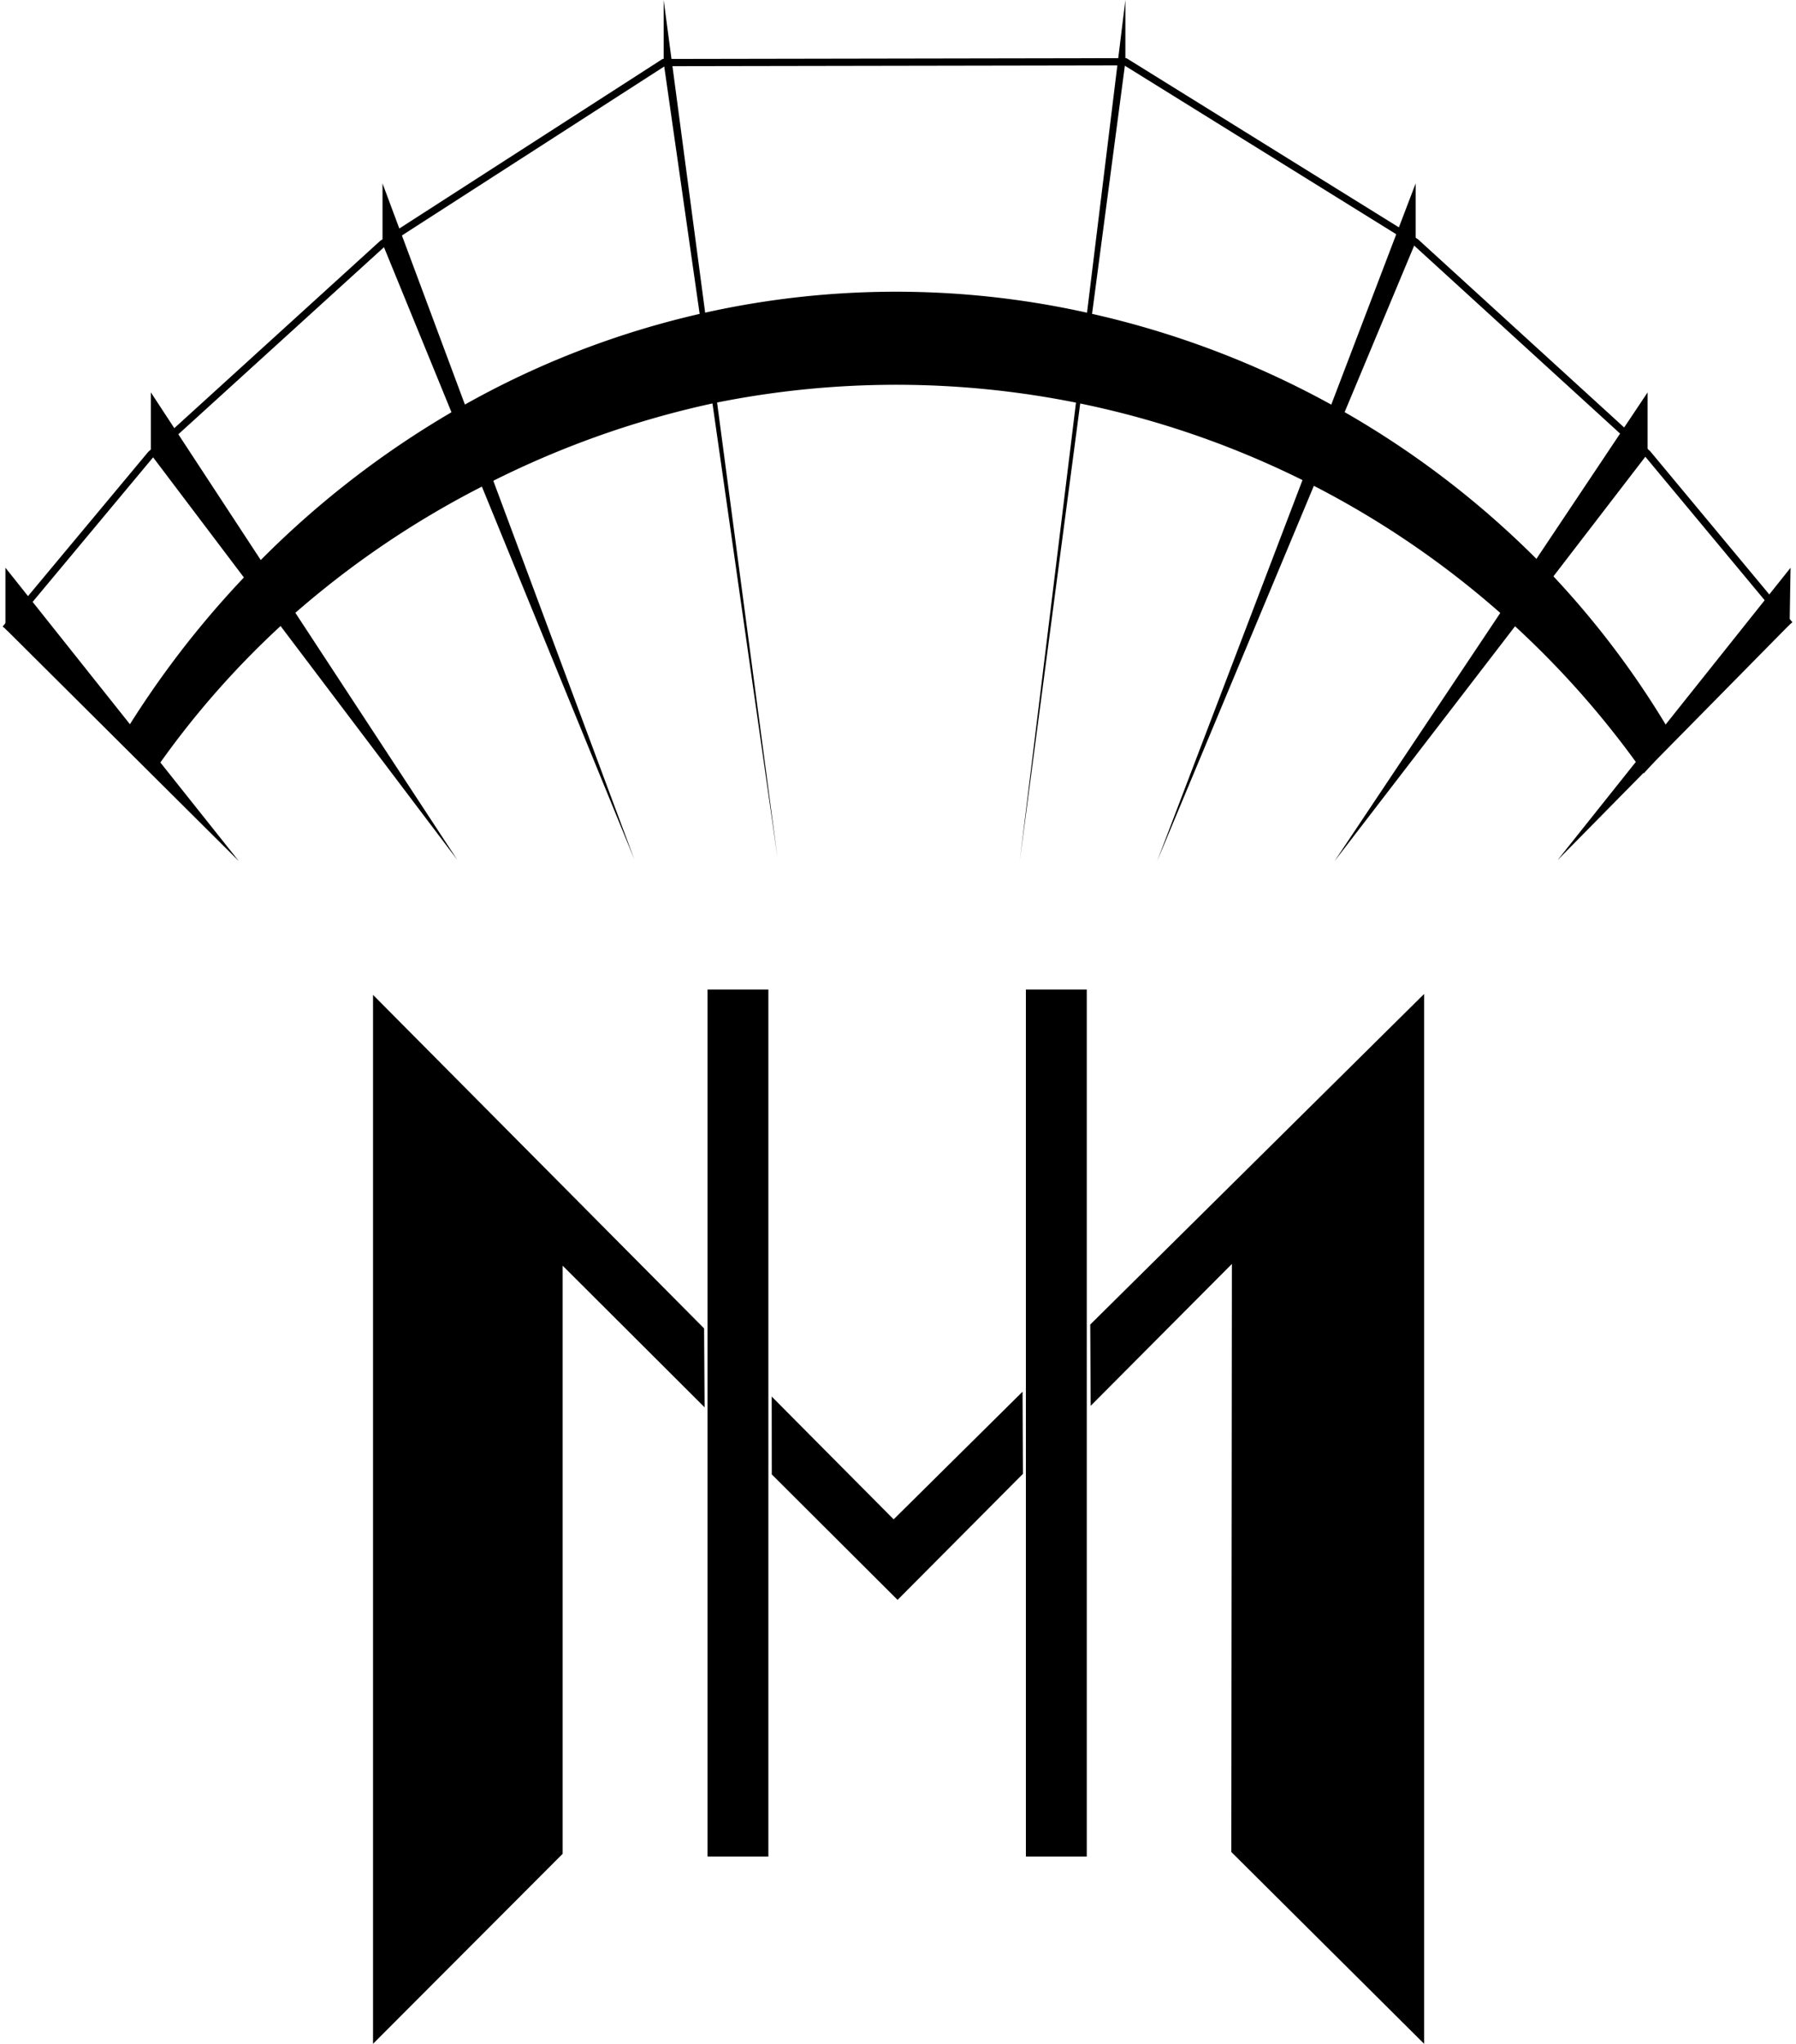
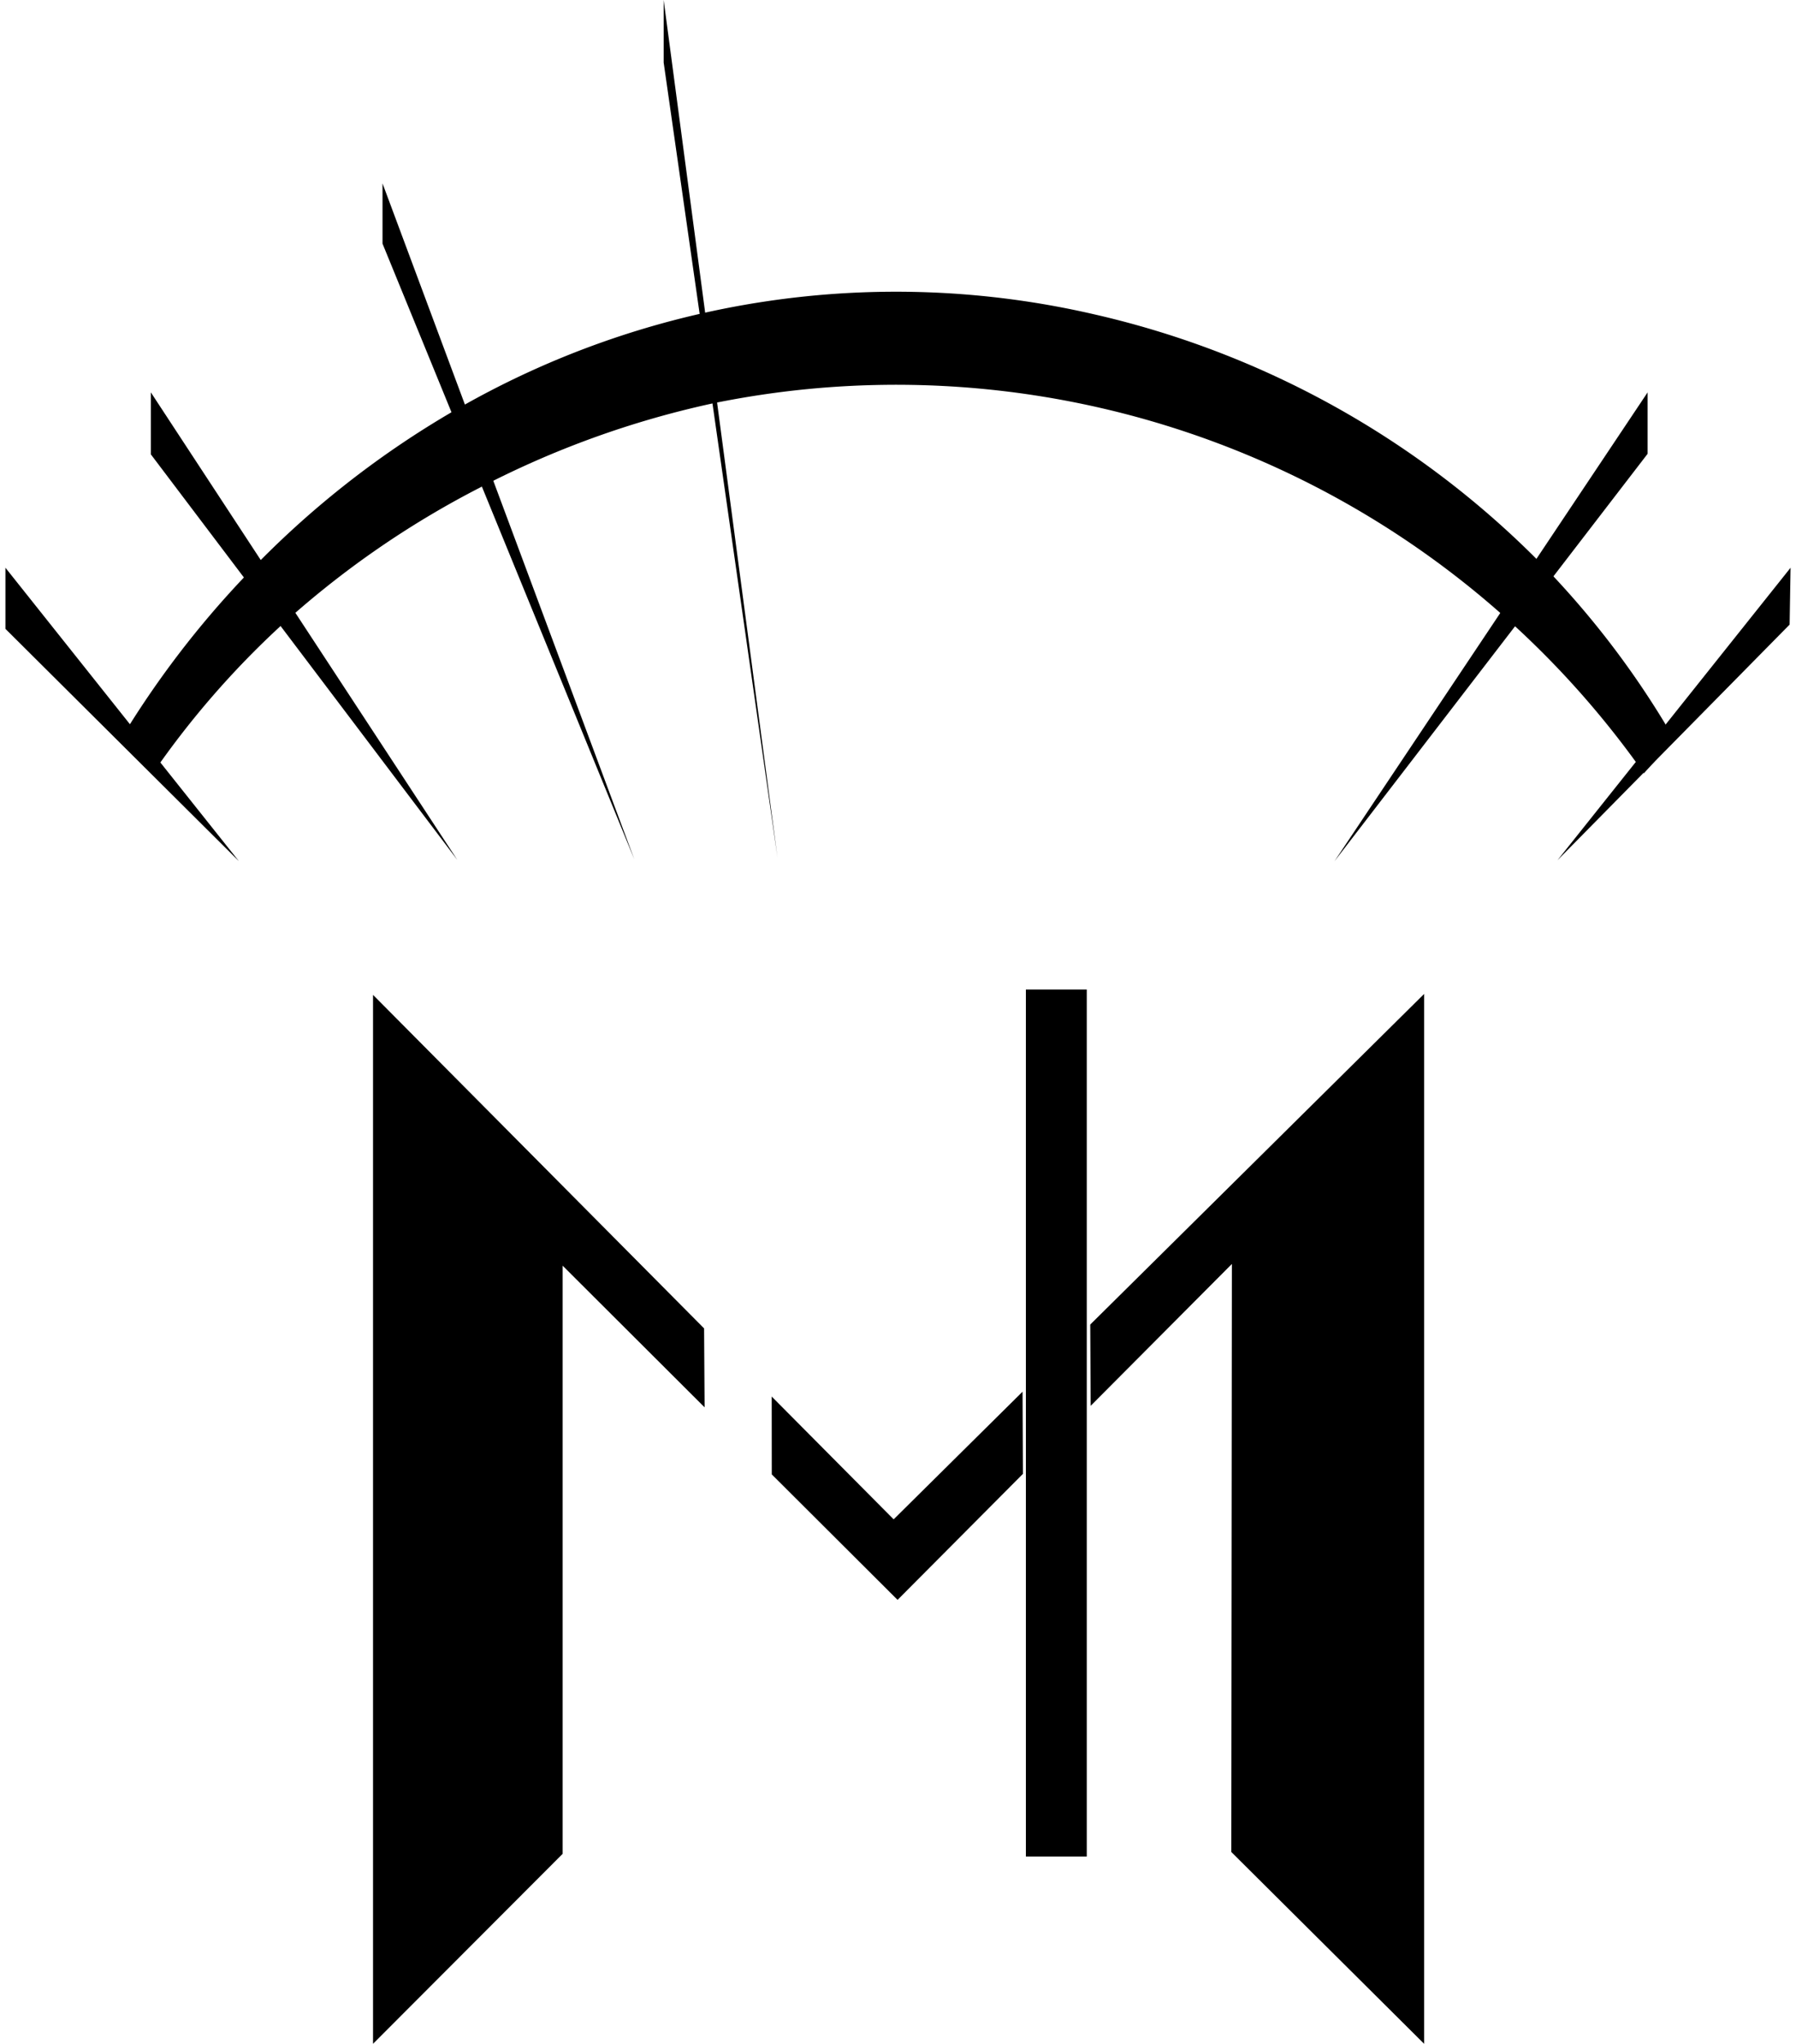
<svg xmlns="http://www.w3.org/2000/svg" viewBox="0 0 247.86 281.93">
  <defs />
  <g data-name="Calque 2">
    <g data-name="Calque 1">
      <g>
        <polygon points="150.52 193.93 170.01 174.36 169.93 255.48 196.54 281.94 196.54 137.11 150.46 182.72 150.52 193.93" />
        <polygon points="141.12 191.98 123.33 209.59 106.5 192.65 106.51 203.39 123.87 220.7 141.17 203.32 141.12 191.98" />
        <polygon points="97.24 194.14 77.65 174.6 77.65 255.73 51.48 281.94 51.48 137.24 97.17 183.25 97.24 194.14" />
-         <rect style="stroke-width:0.5px;" x="97.64" y="136.5" width="8.4" height="119.61" />
        <rect style="stroke-width:0.5px;" x="141.58" y="136.5" width="8.4" height="119.61" />
      </g>
      <g>
        <path d="M226.87,106.67a126.14,126.14,0,0,0-128.62-51A128.48,128.48,0,0,0,66.36,67.2,126.88,126.88,0,0,0,38.62,86.45a121.37,121.37,0,0,0-17.53,20.22l-4.55-4.5A130.5,130.5,0,0,1,33.85,79.46,128.47,128.47,0,0,1,62.53,56.74,121.47,121.47,0,0,1,151,43.36a125.85,125.85,0,0,1,63.49,36.26A122,122,0,0,1,231.08,102Z" />
        <polyline style="stroke-width:1.5px;" points="32.97 118.8 0.75 86.75 0.75 78.32" />
        <polyline style="stroke-width:1.5px;" points="63.12 118.63 20.82 62.68 20.82 54.13" />
        <polyline style="stroke-width:1.5px;" points="87.54 118.54 52.79 33.61 52.79 25.3" />
        <polyline style="stroke-width:1.5px;" points="107.3 118.32 91.59 8.63 91.59 0" />
-         <polyline style="stroke-width:1.5px;" points="140.73 118.8 155.31 8.52 155.31 0" />
-         <polyline style="stroke-width:1.5px;" points="159.69 118.8 195.37 33.39 195.37 25.3" />
        <polyline style="stroke-width:1.5px;" points="184.17 118.8 227.38 62.6 227.38 54.13" />
        <polyline style="stroke-width:1.5px;" points="214.94 118.67 246.98 86.16 247.11 78.32" />
-         <polyline data-name="barre verriere" style="fill:none;stroke:#000;stroke-miterlimit:10;" points="246.98 86.16 227.38 62.6 195.37 33.39 155.31 8.52 91.59 8.63 52.79 33.61 20.82 62.68 0.75 86.75" />
      </g>
    </g>
  </g>
</svg>